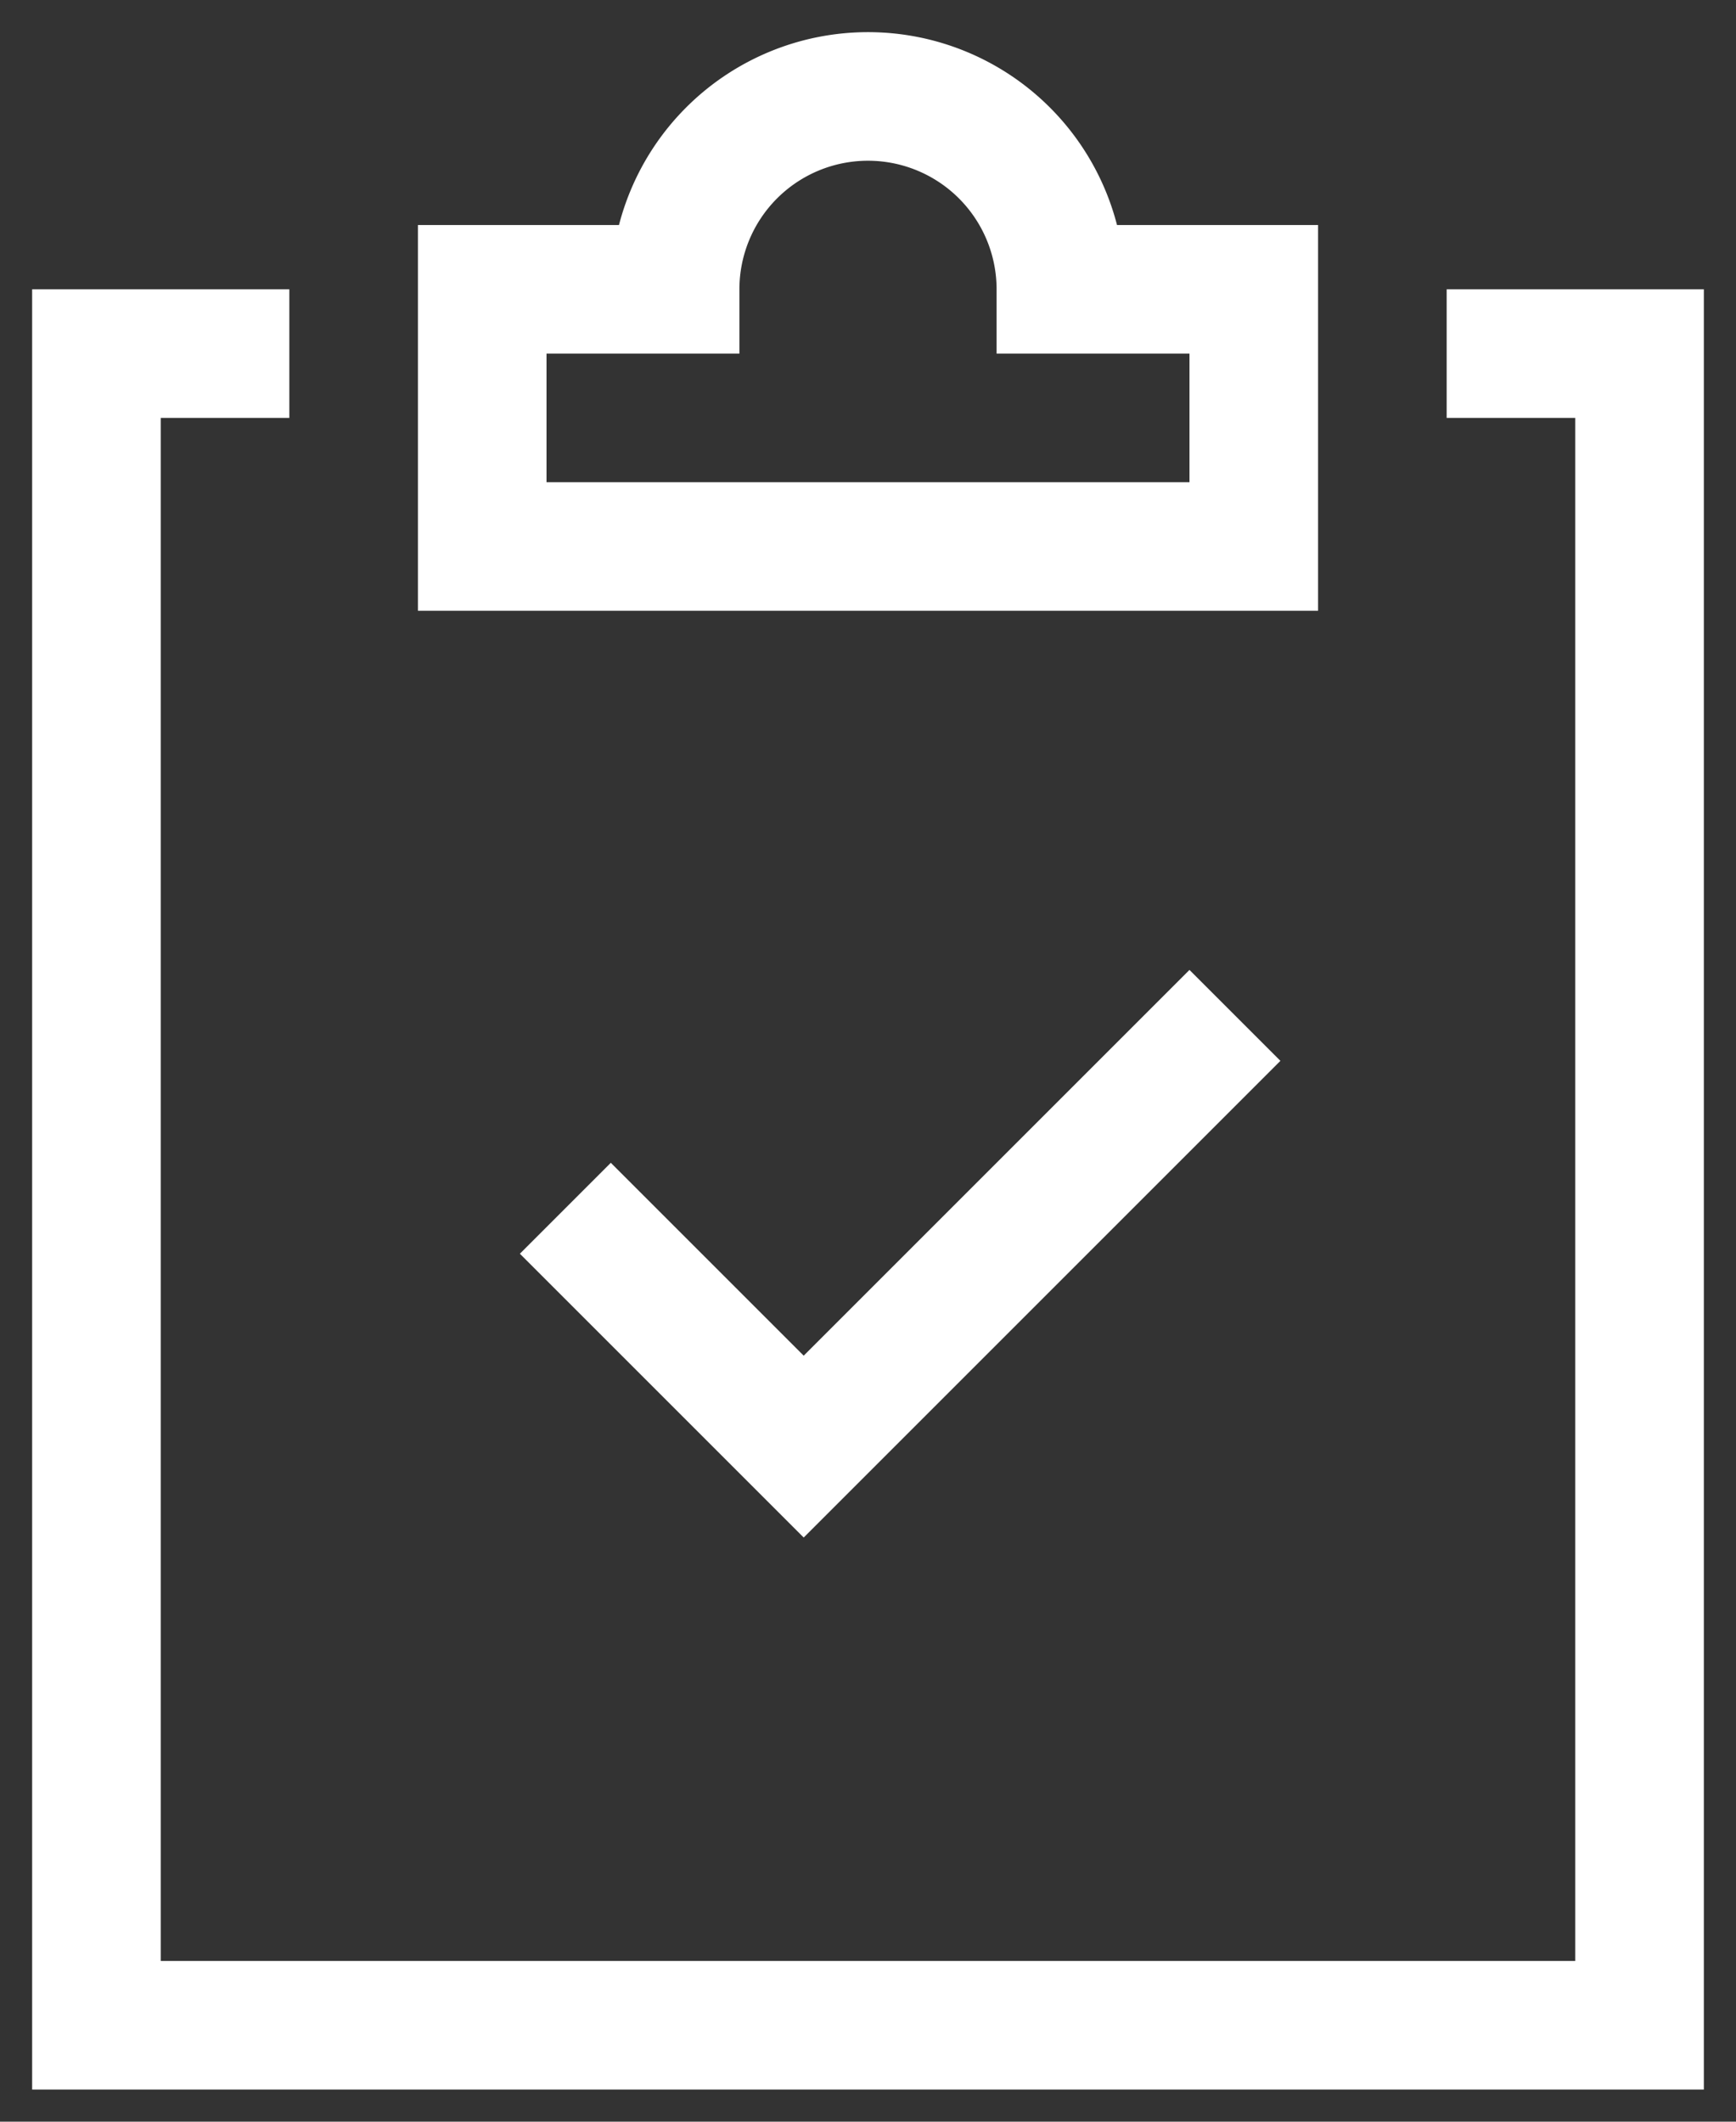
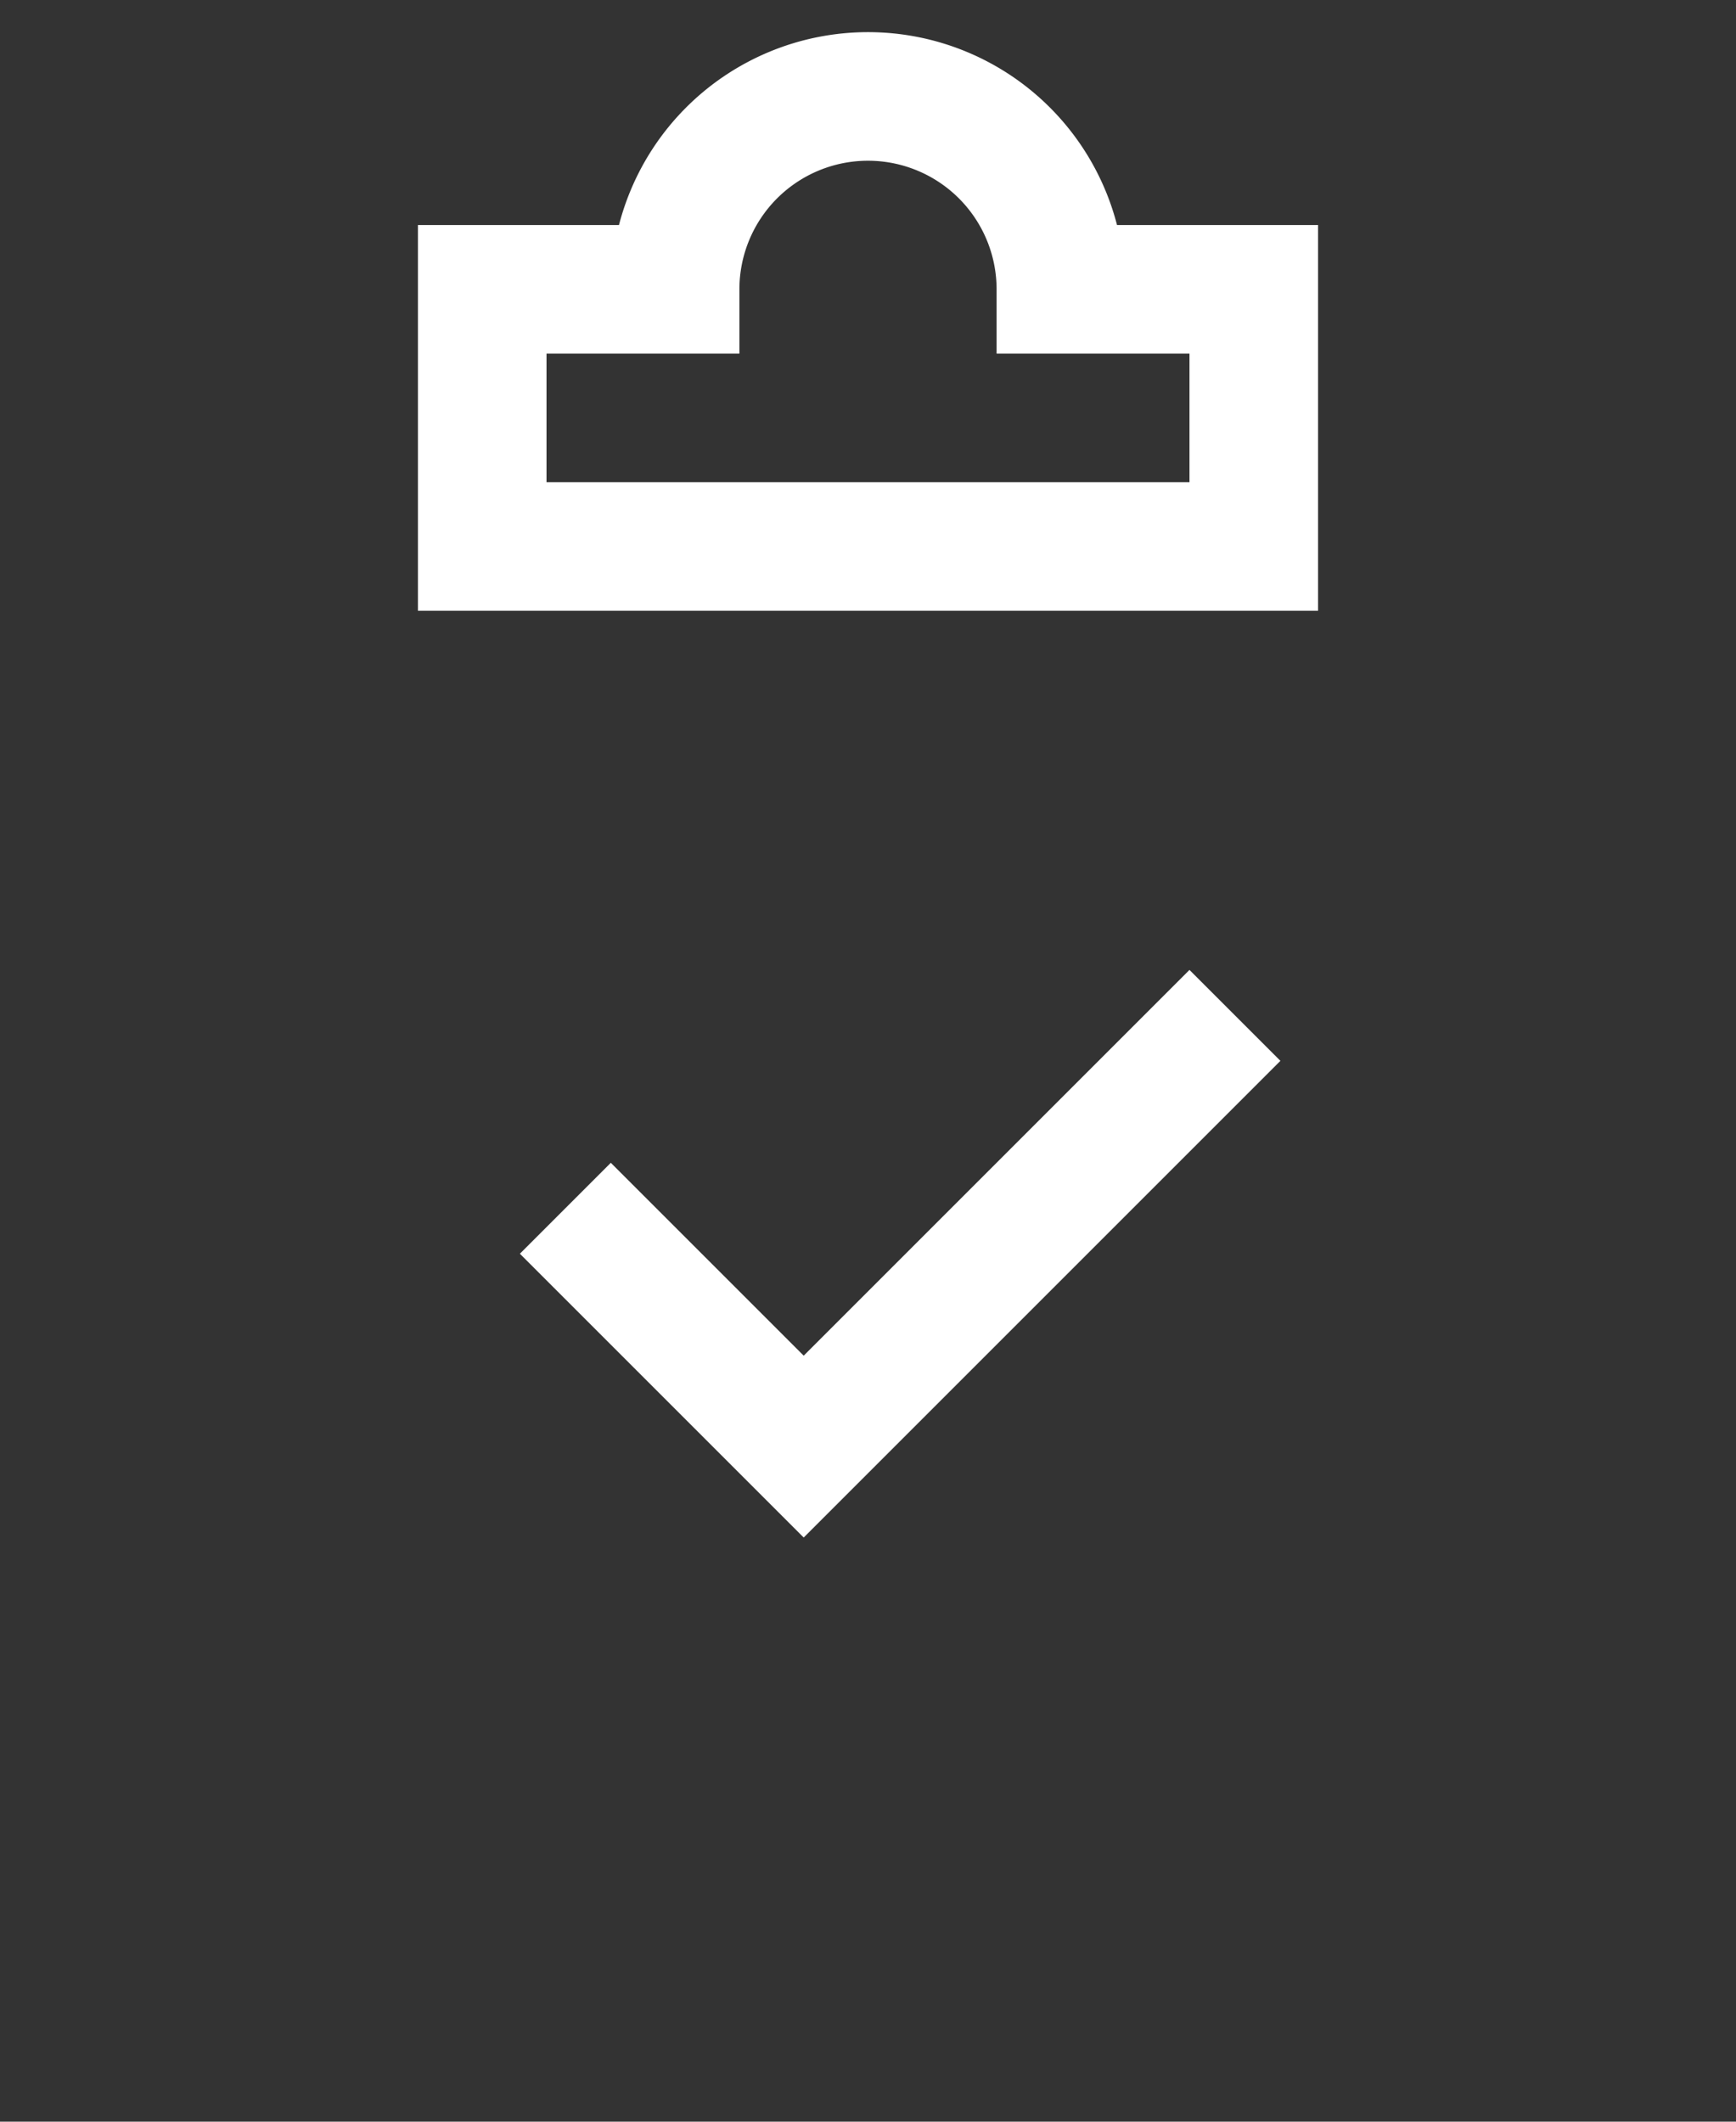
<svg xmlns="http://www.w3.org/2000/svg" width="27" height="33" viewBox="0 0 27 33">
  <rect x="0" y="0" width="27" height="33" fill="#333333" stroke="none" />
  <g fill="none" fill-rule="evenodd" stroke="#FFF" stroke-width="2">
    <path stroke-linecap="square" d="M9.5 19.5l3 3 6-6M16.5 4.5a3 3 0 1 0-6 0h-3v4h12v-4h-3z" />
-     <path d="M22.5 5.5h3v26h-24v-26h3" />
  </g>
</svg>